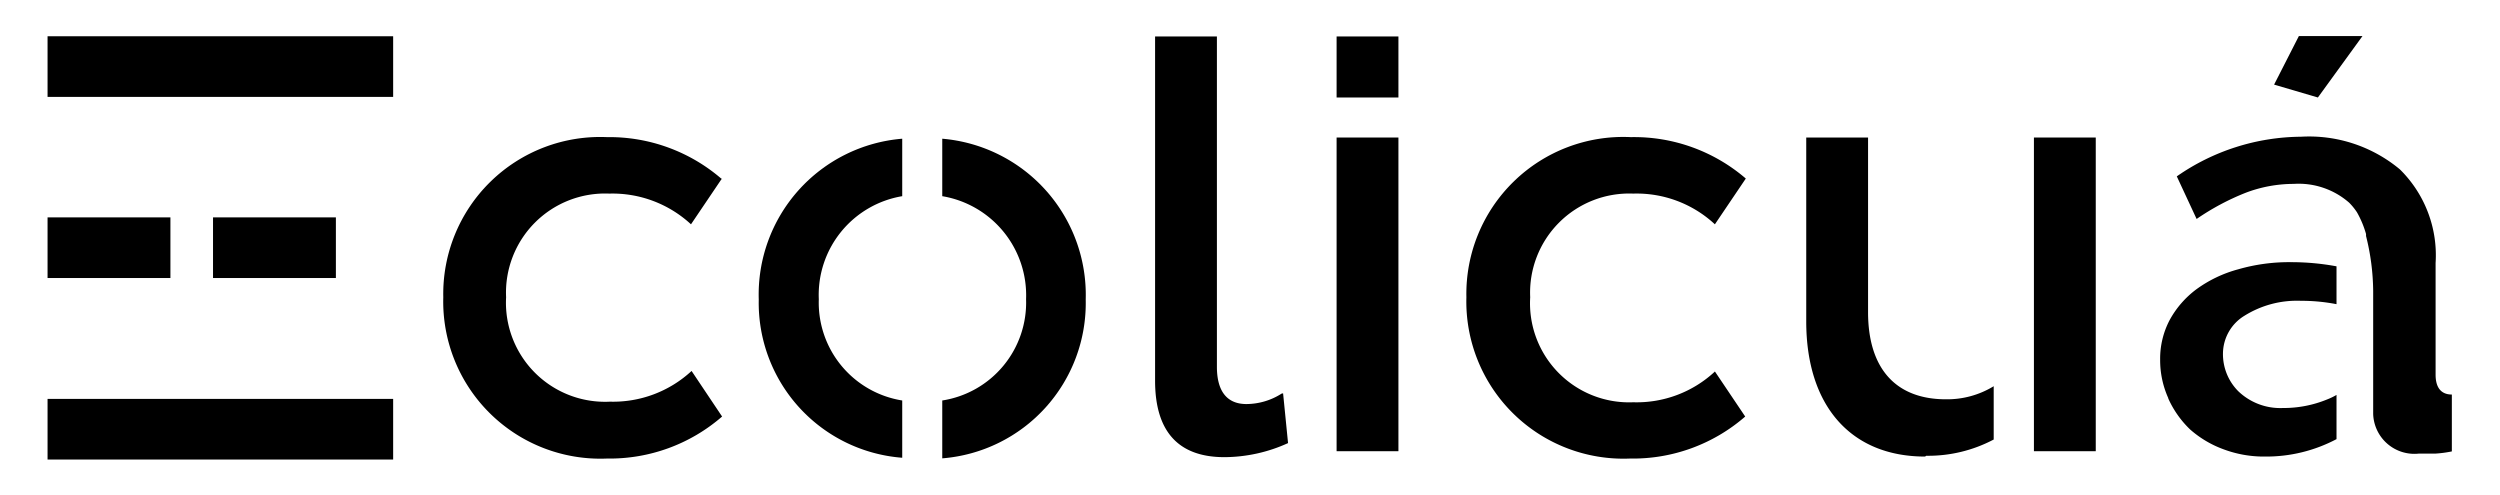
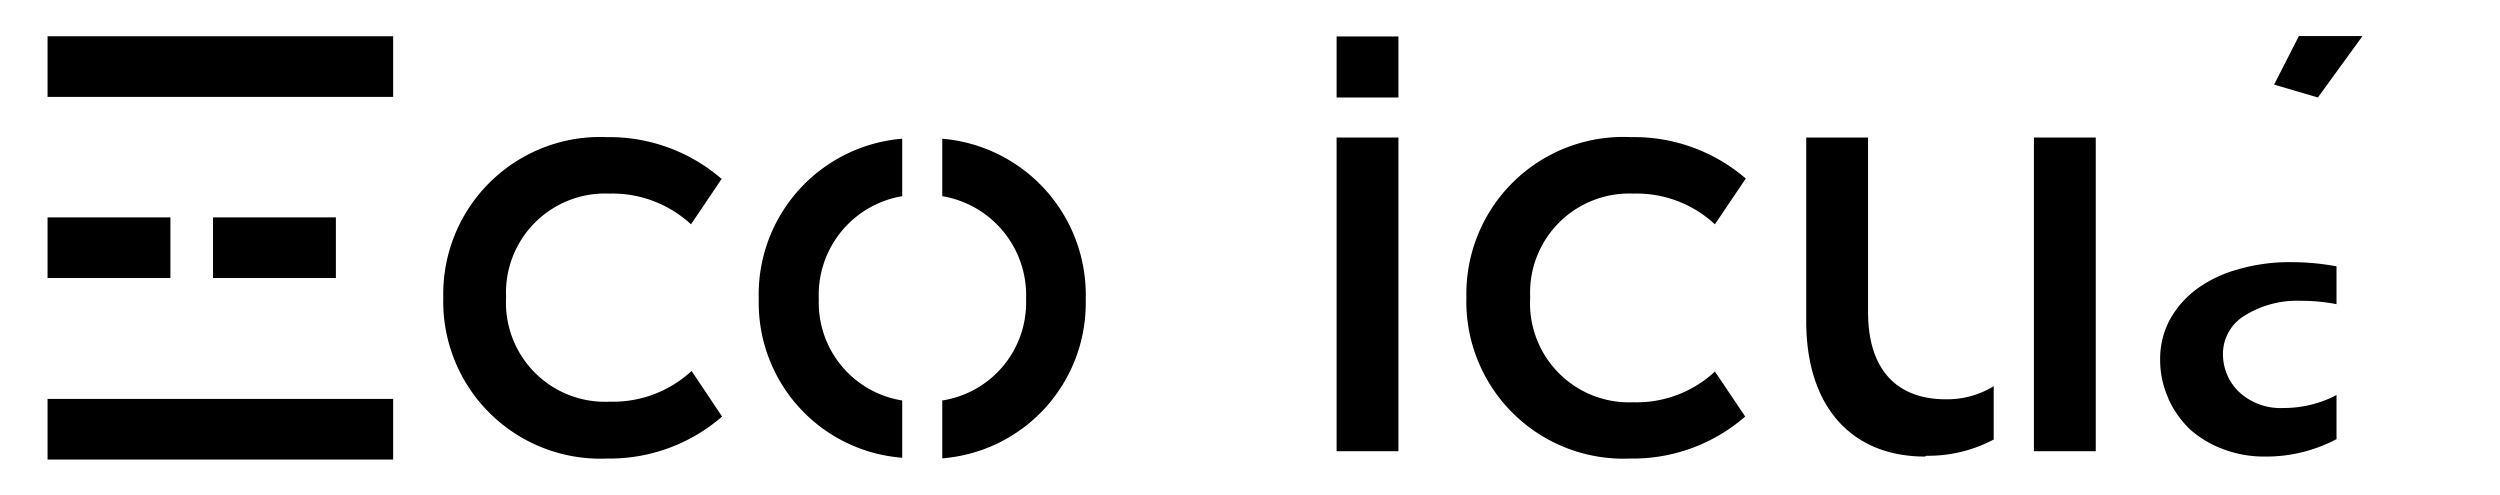
<svg xmlns="http://www.w3.org/2000/svg" id="Capa_1" data-name="Capa 1" viewBox="0 0 126.16 25">
  <defs>
    <style>.cls-1{fill:#000;}</style>
  </defs>
  <title>Logo</title>
  <rect class="cls-1" x="67.45" y="6.94" width="3.12" height="15.83" />
-   <path class="cls-1" d="M64.68,19.86a3.33,3.33,0,0,1-1.78.53c-1,0-1.49-.67-1.49-1.88V1.84H58.29V19.21c0,2.56,1.17,3.86,3.5,3.86A7.81,7.81,0,0,0,65,22.36h0l-.25-2.51Z" />
  <path class="cls-1" d="M86.54,18.75a5.79,5.79,0,0,1-4.12,1.55A5,5,0,0,1,77.22,15a5,5,0,0,1,5.2-5.23,5.79,5.79,0,0,1,4.12,1.55l0,0,1.56-2.31,0,0A8.64,8.64,0,0,0,82.3,6.92,7.92,7.92,0,0,0,74,15a7.93,7.93,0,0,0,8.26,8.14,8.63,8.63,0,0,0,5.81-2.12l0,0-1.56-2.32Z" />
  <path class="cls-1" d="M97.2,23a7.08,7.08,0,0,0,3.41-.82V19.49a4.5,4.5,0,0,1-2.41.66c-2.54,0-3.93-1.56-3.93-4.4V6.94H91.15v9.28c0,4.27,2.26,6.82,6,6.82" />
  <rect class="cls-1" x="67.45" y="1.84" width="3.12" height="3.08" />
  <polygon class="cls-1" points="116.01 1.82 114.76 4.27 116.97 4.92 119.22 1.82 116.01 1.82" />
-   <path class="cls-1" d="M122.91,22.89a6,6,0,0,0,.82-.11h0V19.91h0c-.55,0-.82-.36-.82-1V13.27a6.08,6.08,0,0,0-1.8-4.72,7.15,7.15,0,0,0-5-1.65,11.09,11.09,0,0,0-6.26,2l0,0,1,2.15,0,0a12.44,12.44,0,0,1,2.47-1.32,6.83,6.83,0,0,1,2.43-.45,3.87,3.87,0,0,1,2.8.95,3.14,3.14,0,0,1,.39.48,4.92,4.92,0,0,1,.46,1.1l0,.1a11.73,11.73,0,0,1,.36,2.77v6.21a2.08,2.08,0,0,0,2.31,2h.11l.67,0" />
  <rect class="cls-1" x="102.64" y="6.94" width="3.12" height="15.83" />
  <path class="cls-1" d="M109.42,20.11a5,5,0,0,0,1.1,1.56,5.27,5.27,0,0,0,1.68,1,5.81,5.81,0,0,0,2.11.37,7.58,7.58,0,0,0,3.6-.88V19.93a3.49,3.49,0,0,1-.48.23,5.79,5.79,0,0,1-2.23.43,3.06,3.06,0,0,1-2.24-.84,2.65,2.65,0,0,1-.78-1.94,2.25,2.25,0,0,1,1.09-1.88,5,5,0,0,1,2.85-.75,9.26,9.26,0,0,1,1.79.17V13.44a12.53,12.53,0,0,0-2.3-.21,9.25,9.25,0,0,0-2.66.36,6.41,6.41,0,0,0-2.1,1,4.8,4.8,0,0,0-1.36,1.56,4.18,4.18,0,0,0-.48,2,4.65,4.65,0,0,0,.41,1.94" />
  <rect class="cls-1" x="2.4" y="1.83" width="17.44" height="3.06" />
  <rect class="cls-1" x="10.75" y="10.97" width="6.2" height="3.06" />
  <rect class="cls-1" x="2.4" y="10.97" width="6.2" height="3.06" />
  <path class="cls-1" d="M38.29,15.1a7.84,7.84,0,0,0,7.24,8V20.21a5,5,0,0,1-4.21-5.11,5.05,5.05,0,0,1,4.21-5.2V7a7.89,7.89,0,0,0-7.24,8.12" />
  <rect class="cls-1" x="2.4" y="20.13" width="17.44" height="3.06" />
  <path class="cls-1" d="M54.79,15.1A7.91,7.91,0,0,0,47.55,7V9.9a5.07,5.07,0,0,1,4.23,5.2,5,5,0,0,1-4.23,5.11v2.92a7.86,7.86,0,0,0,7.24-8" />
  <path class="cls-1" d="M36.44,9.05a8.66,8.66,0,0,0-5.81-2.13A7.92,7.92,0,0,0,22.37,15a7.93,7.93,0,0,0,8.26,8.14,8.65,8.65,0,0,0,5.81-2.12l0,0L34.9,18.72l0,0a5.83,5.83,0,0,1-4.12,1.55A5,5,0,0,1,25.54,15a5,5,0,0,1,5.21-5.23,5.83,5.83,0,0,1,4.12,1.55l0,0,1.56-2.31Z" />
</svg>